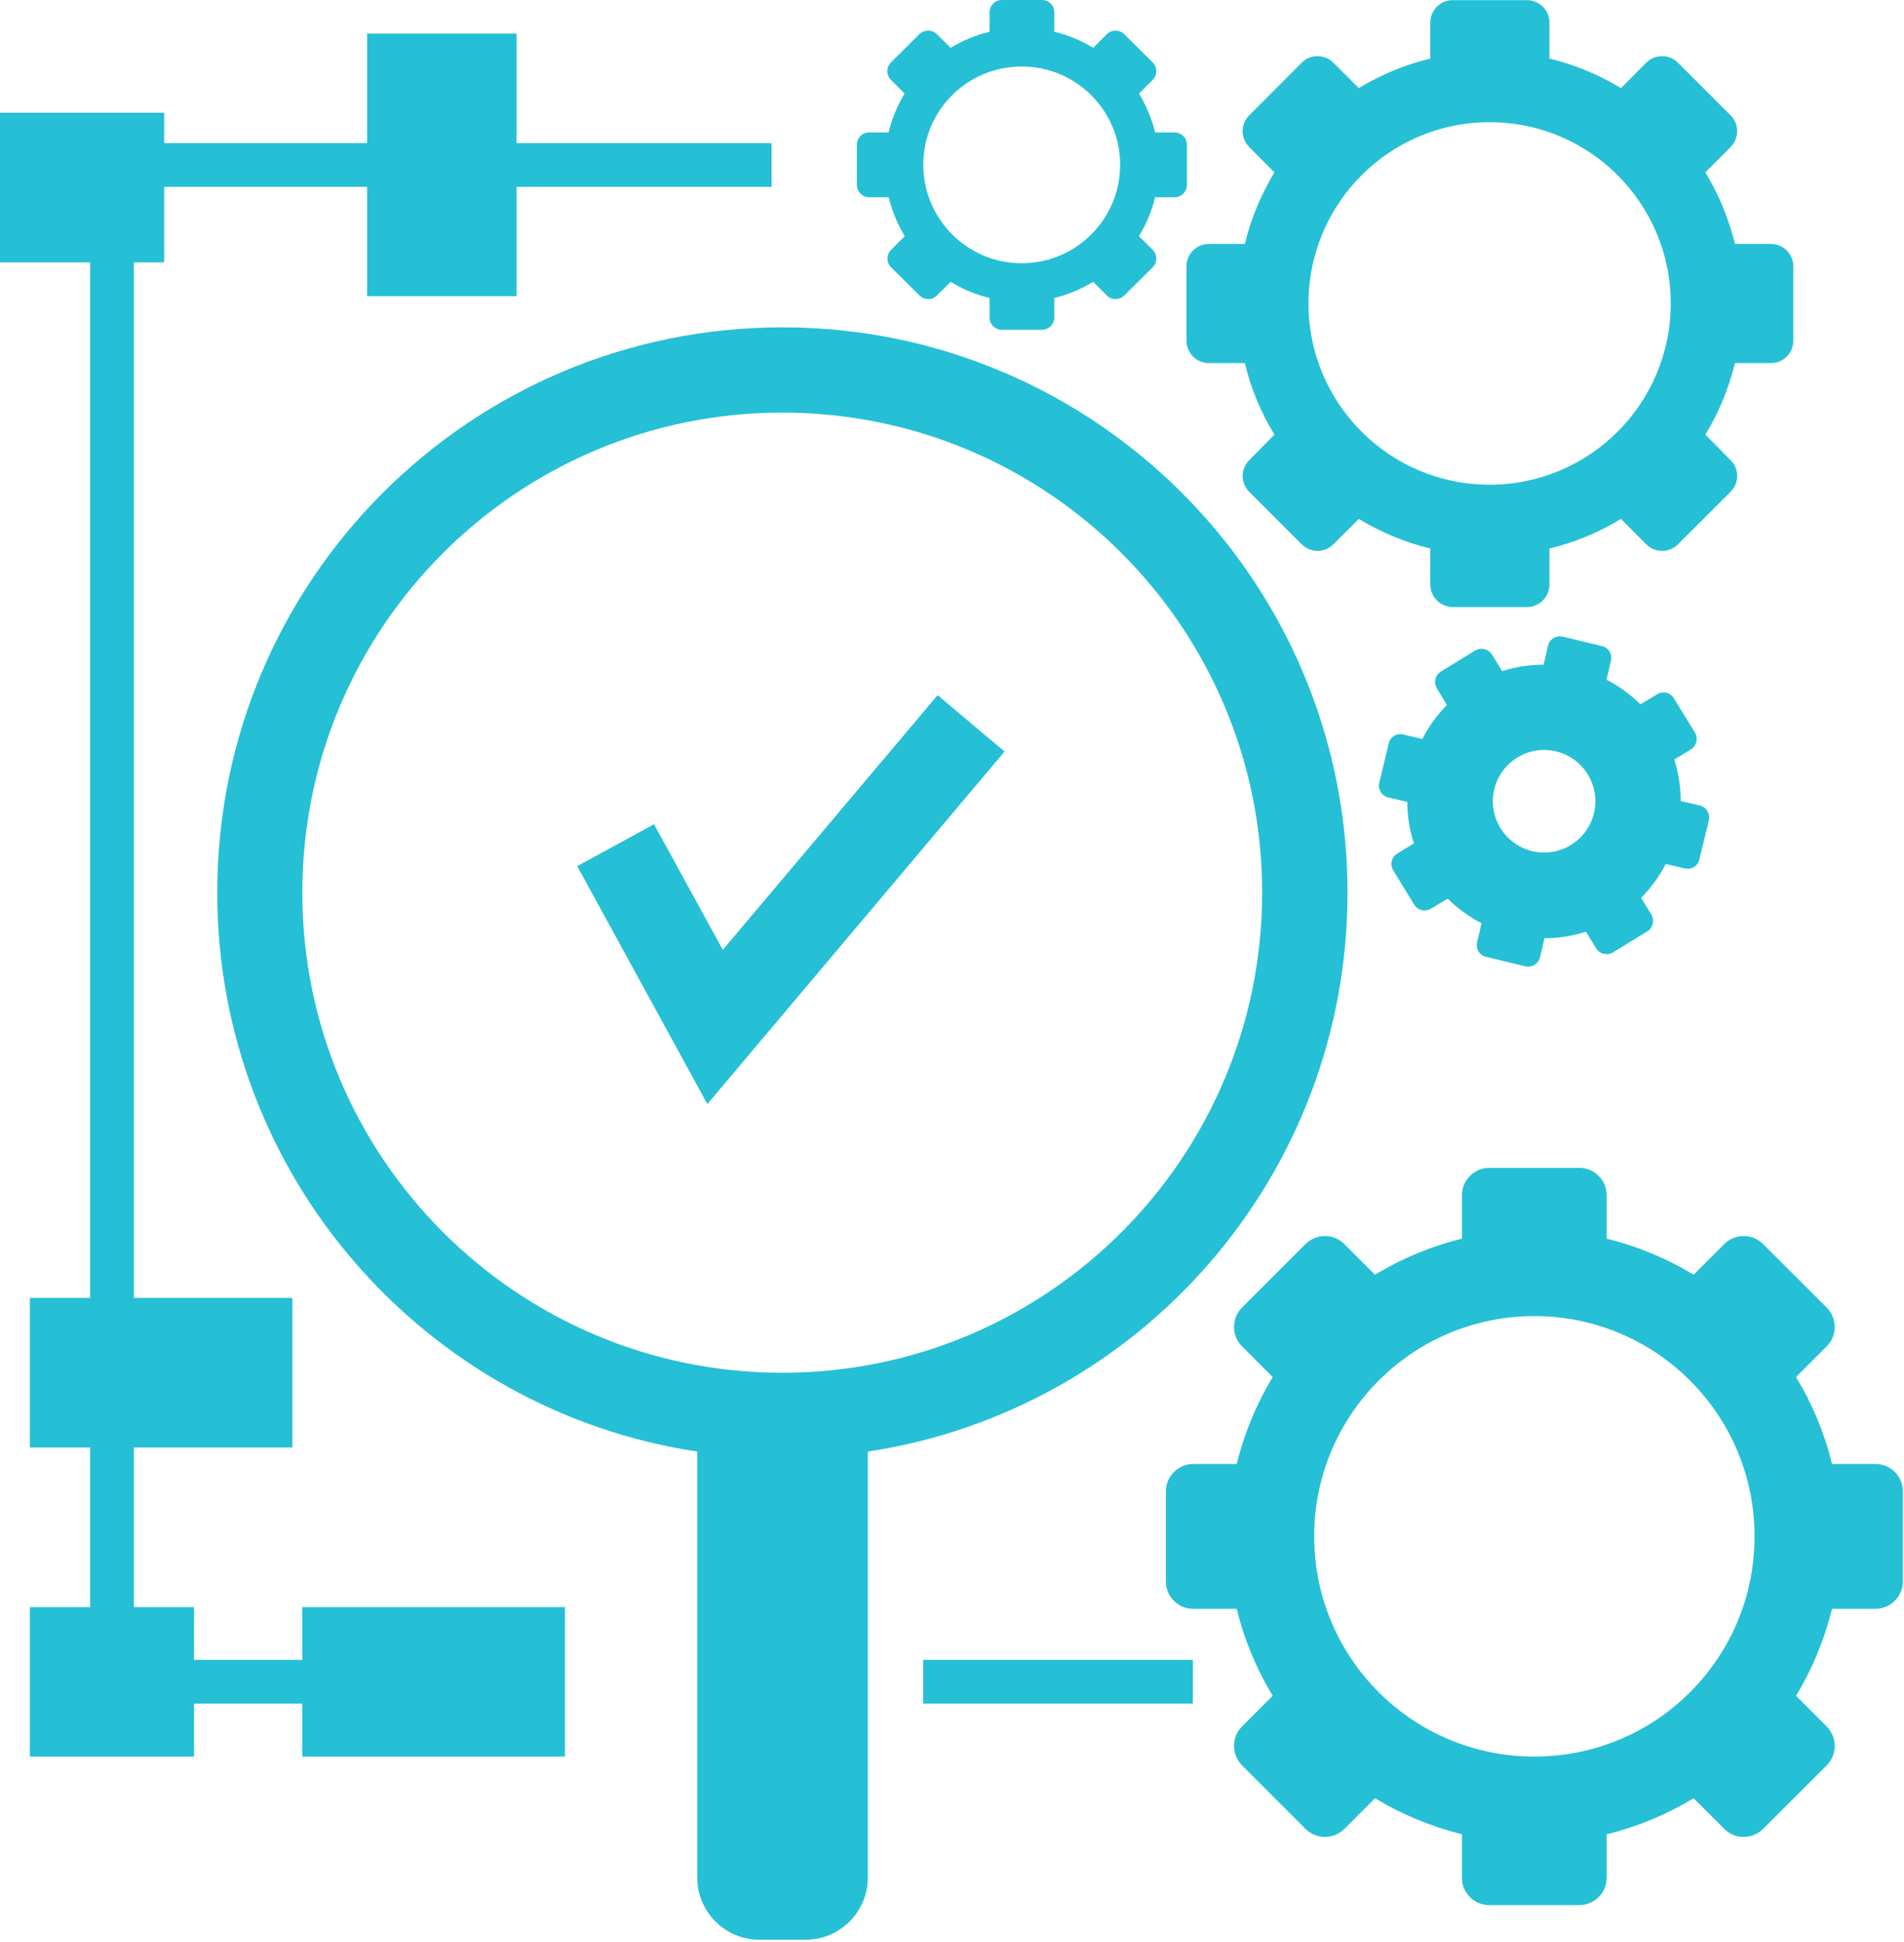
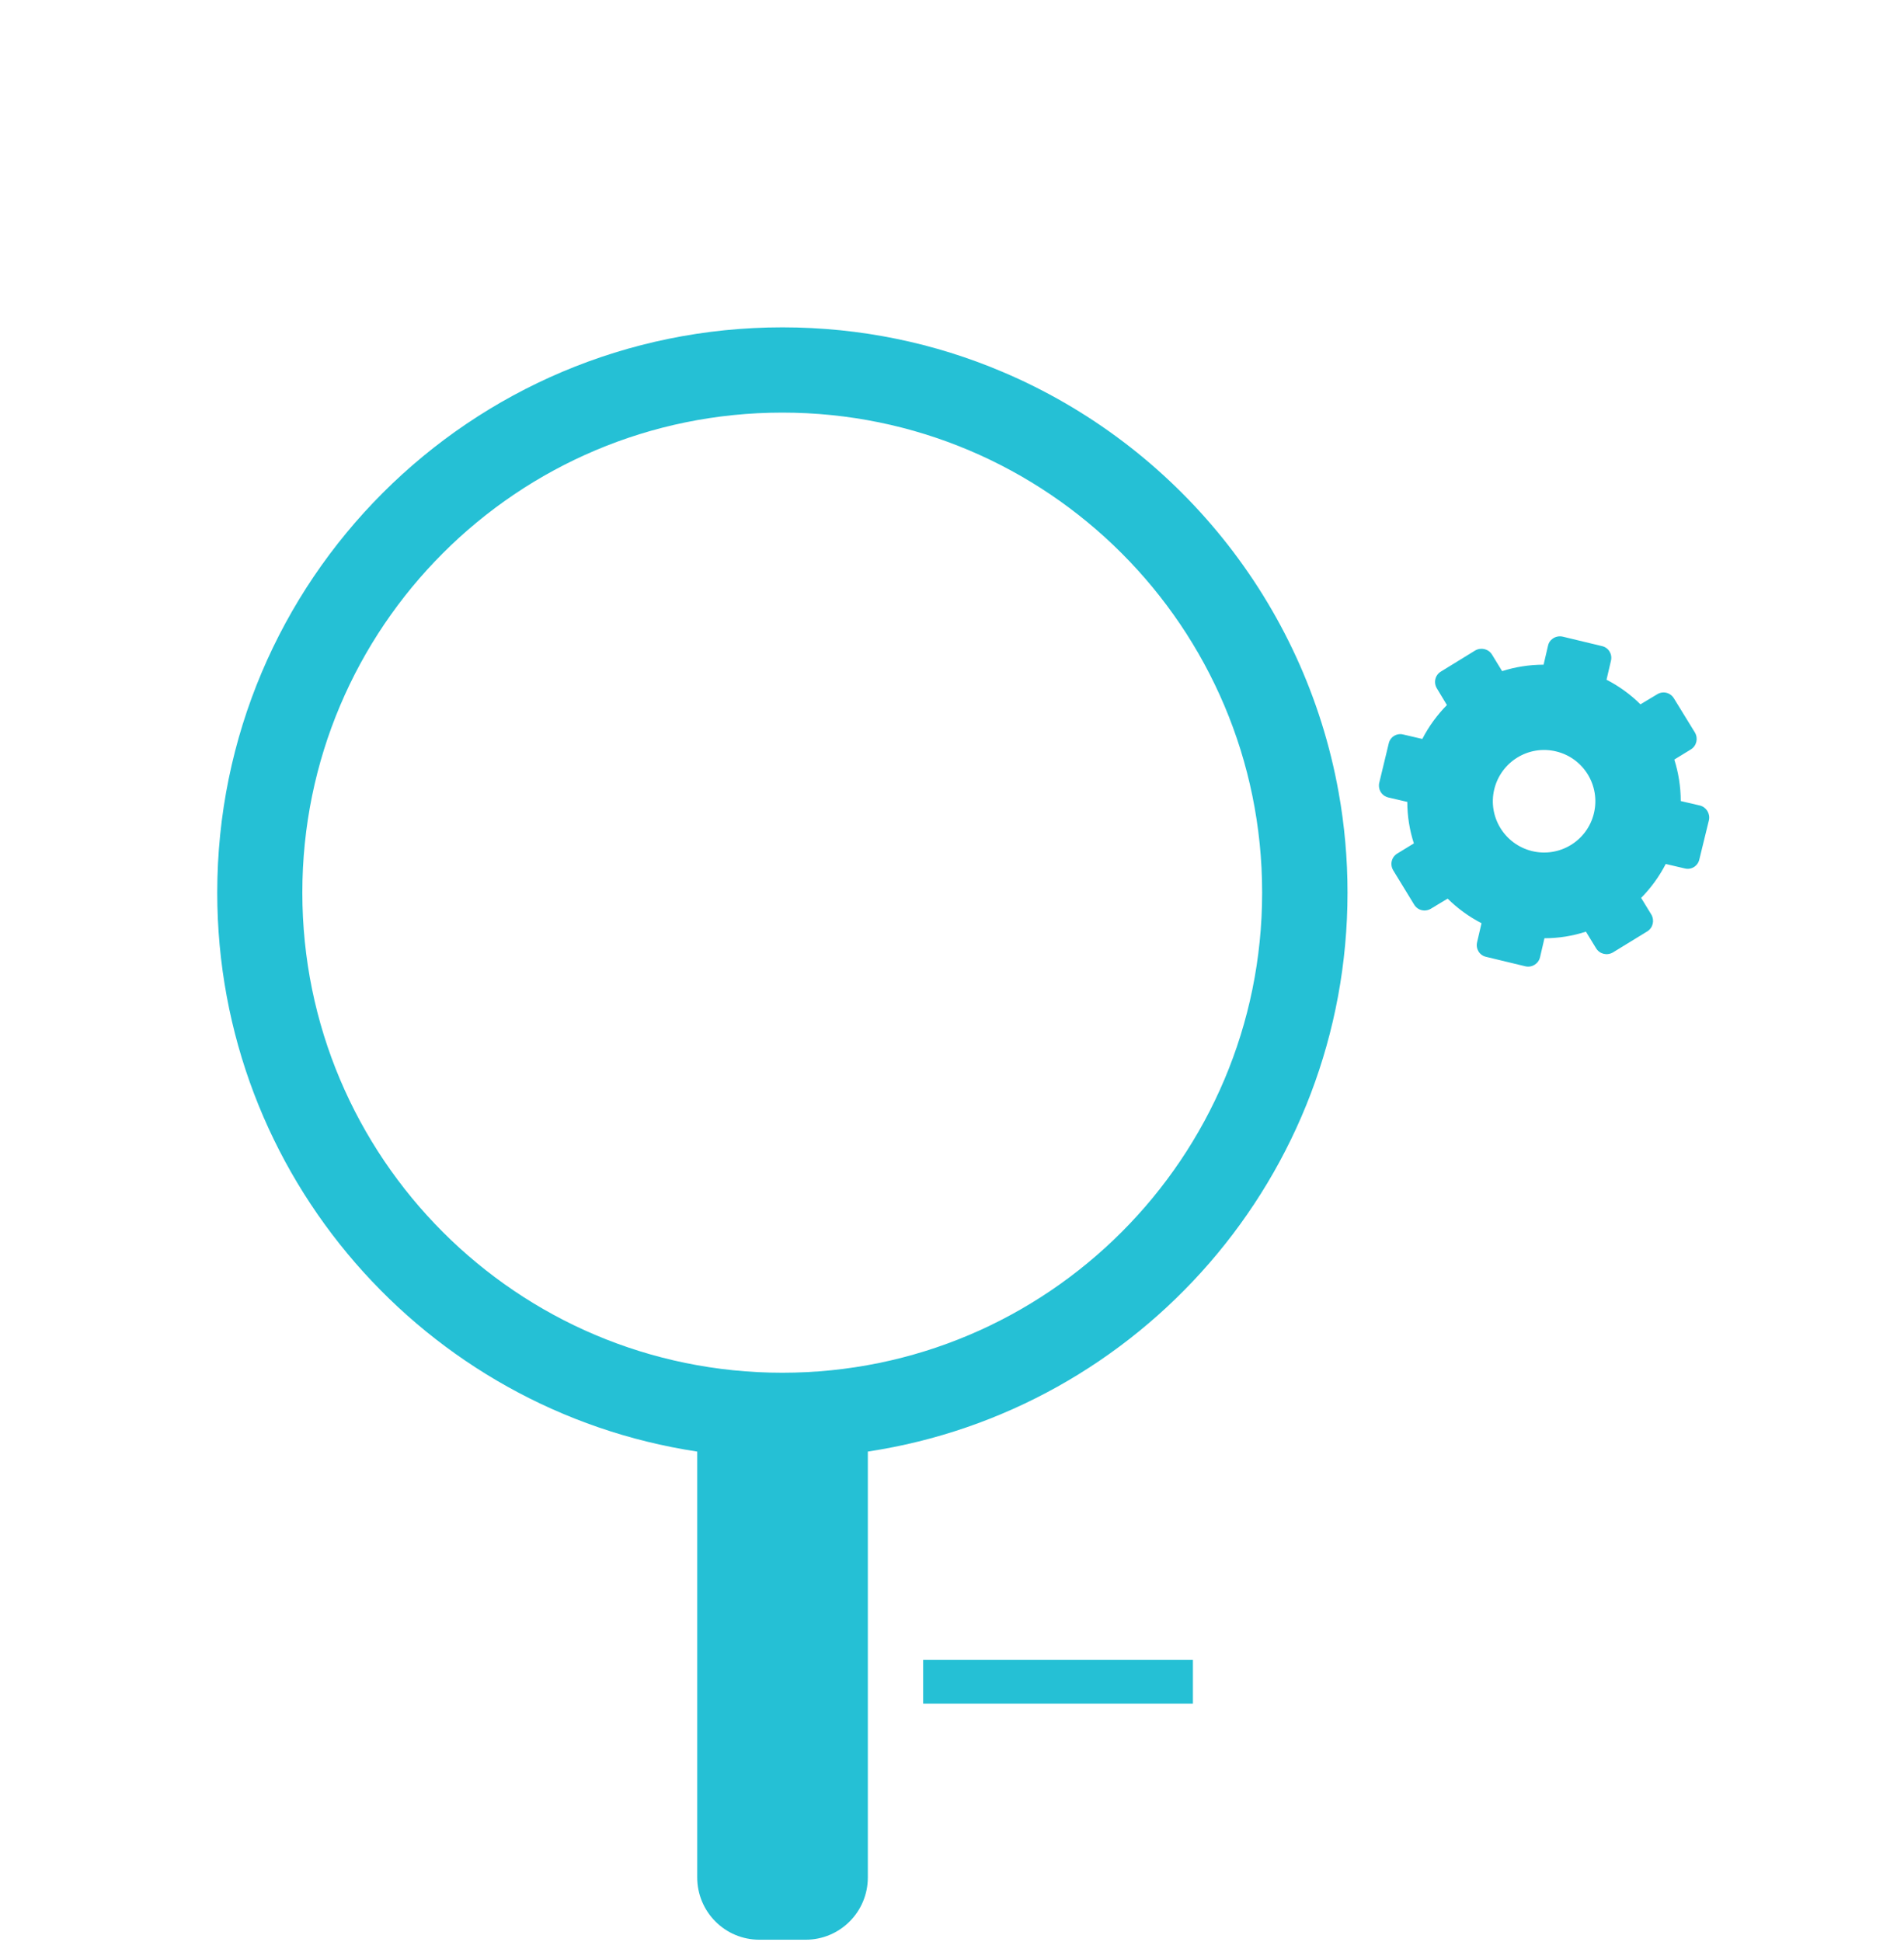
<svg xmlns="http://www.w3.org/2000/svg" width="153px" height="156px" viewBox="0 0 153 156" version="1.1">
  <title>compliance</title>
  <desc>Created with Sketch.</desc>
  <g id="Page-1" stroke="none" stroke-width="1" fill="none" fill-rule="evenodd">
    <g id="compliance" fill="#25C0D5" fill-rule="nonzero">
-       <path d="M150.713,117.603 L147.219,117.603 C146.61,115.109 145.622,112.753 144.323,110.616 L146.794,108.145 C147.645,107.294 147.645,105.904 146.794,105.042 L141.669,99.928 C140.818,99.077 139.427,99.077 138.566,99.928 L136.095,102.399 C133.957,101.1 131.601,100.111 129.107,99.502 L129.107,96.009 C129.107,94.802 128.119,93.814 126.912,93.814 L119.672,93.814 C118.465,93.814 117.477,94.802 117.477,96.009 L117.477,99.502 C114.983,100.111 112.627,101.1 110.489,102.399 L108.018,99.928 C107.168,99.077 105.777,99.077 104.915,99.928 L99.801,105.042 C98.951,105.904 98.951,107.294 99.801,108.145 L102.272,110.616 C100.973,112.753 99.997,115.109 99.376,117.603 L95.882,117.603 C94.676,117.603 93.687,118.591 93.687,119.798 L93.687,127.039 C93.687,128.257 94.676,129.234 95.882,129.234 L99.376,129.234 C99.985,131.727 100.973,134.083 102.272,136.221 L99.801,138.692 C98.951,139.542 98.951,140.933 99.801,141.806 L104.915,146.921 C105.777,147.771 107.168,147.771 108.018,146.921 L110.489,144.45 C112.627,145.748 114.983,146.725 117.477,147.346 L117.477,150.84 C117.477,152.058 118.465,153.035 119.672,153.035 L126.912,153.035 C128.119,153.035 129.107,152.046 129.107,150.84 L129.107,147.346 C131.601,146.737 133.957,145.748 136.095,144.45 L138.566,146.921 C139.416,147.771 140.807,147.771 141.669,146.921 L146.794,141.806 C147.645,140.944 147.645,139.554 146.794,138.692 L144.323,136.221 C145.622,134.083 146.599,131.727 147.219,129.234 L150.713,129.234 C151.92,129.234 152.908,128.245 152.908,127.039 L152.908,119.798 C152.908,118.591 151.931,117.603 150.713,117.603 Z M123.292,141.105 C113.523,141.105 105.605,133.199 105.605,123.418 C105.605,113.65 113.512,105.72 123.292,105.72 C133.072,105.72 140.99,113.638 140.99,123.418 C140.99,133.199 133.084,141.105 123.292,141.105 Z" id="Shape" />
      <path d="M108.283,71.702 C108.283,68.967 108.041,66.277 107.57,63.657 C104.835,48.372 94.457,35.753 80.551,29.869 C75.115,27.559 69.139,26.295 62.876,26.295 C37.787,26.295 17.457,46.625 17.457,71.702 C17.457,94.457 34.19,113.305 56.026,116.603 L56.026,150.805 C56.026,153.575 58.256,155.816 61.025,155.816 L64.737,155.816 C67.496,155.816 69.737,153.586 69.737,150.805 L69.737,116.603 C91.561,113.305 108.283,94.457 108.283,71.702 Z M62.864,110.271 C41.557,110.271 24.295,92.998 24.295,71.702 C24.295,50.406 41.557,33.144 62.864,33.144 C84.16,33.144 101.422,50.406 101.422,71.702 C101.422,92.998 84.16,110.271 62.864,110.271 Z" id="Shape" />
-       <path d="M135.382,69.76 C135.911,69.898 136.439,69.564 136.554,69.036 L137.324,65.887 C137.439,65.358 137.117,64.829 136.589,64.703 L135.06,64.347 C135.06,63.197 134.876,62.071 134.543,61.014 L135.876,60.198 C136.336,59.911 136.474,59.313 136.198,58.842 L134.509,56.095 C134.221,55.624 133.624,55.486 133.164,55.773 L131.819,56.578 C131.038,55.796 130.119,55.13 129.096,54.601 L129.452,53.073 C129.578,52.544 129.257,52.015 128.728,51.9 L125.579,51.142 C125.28,51.073 124.97,51.142 124.74,51.326 C124.568,51.452 124.441,51.636 124.395,51.866 L124.039,53.394 C122.89,53.394 121.752,53.578 120.706,53.911 L119.89,52.578 C119.603,52.119 119.005,51.981 118.534,52.257 L115.787,53.946 C115.316,54.233 115.178,54.831 115.466,55.302 L116.27,56.635 C115.489,57.428 114.822,58.336 114.293,59.359 L112.765,59.003 C112.236,58.865 111.707,59.198 111.593,59.727 L110.834,62.876 C110.8,63.002 110.8,63.151 110.823,63.278 C110.88,63.646 111.167,63.967 111.558,64.059 L113.087,64.416 C113.087,65.565 113.27,66.691 113.615,67.749 L112.282,68.564 C111.811,68.852 111.673,69.449 111.96,69.921 L113.638,72.667 C113.926,73.139 114.523,73.276 114.994,72.989 L116.327,72.185 C117.12,72.966 118.028,73.633 119.051,74.161 L118.695,75.69 C118.569,76.219 118.89,76.747 119.419,76.862 L122.568,77.621 C123.097,77.747 123.625,77.425 123.752,76.897 L124.108,75.368 C125.257,75.368 126.383,75.184 127.441,74.839 L128.257,76.173 C128.544,76.644 129.142,76.782 129.613,76.506 L132.371,74.816 C132.831,74.529 132.969,73.931 132.693,73.46 L131.877,72.127 C132.658,71.334 133.325,70.426 133.854,69.403 L135.382,69.76 Z M128.084,65.324 C127.556,67.542 125.326,68.898 123.12,68.369 C120.901,67.829 119.545,65.611 120.074,63.404 C120.614,61.186 122.832,59.83 125.039,60.359 C127.257,60.887 128.613,63.117 128.084,65.324 Z" id="Shape" />
+       <path d="M135.382,69.76 C135.911,69.898 136.439,69.564 136.554,69.036 L137.324,65.887 C137.439,65.358 137.117,64.829 136.589,64.703 L135.06,64.347 C135.06,63.197 134.876,62.071 134.543,61.014 L135.876,60.198 C136.336,59.911 136.474,59.313 136.198,58.842 L134.509,56.095 C134.221,55.624 133.624,55.486 133.164,55.773 L131.819,56.578 C131.038,55.796 130.119,55.13 129.096,54.601 L129.452,53.073 C129.578,52.544 129.257,52.015 128.728,51.9 L125.579,51.142 C125.28,51.073 124.97,51.142 124.74,51.326 C124.568,51.452 124.441,51.636 124.395,51.866 L124.039,53.394 C122.89,53.394 121.752,53.578 120.706,53.911 L119.89,52.578 C119.603,52.119 119.005,51.981 118.534,52.257 L115.787,53.946 C115.316,54.233 115.178,54.831 115.466,55.302 L116.27,56.635 C115.489,57.428 114.822,58.336 114.293,59.359 L112.765,59.003 C112.236,58.865 111.707,59.198 111.593,59.727 L110.834,62.876 C110.8,63.002 110.8,63.151 110.823,63.278 C110.88,63.646 111.167,63.967 111.558,64.059 L113.087,64.416 C113.087,65.565 113.27,66.691 113.615,67.749 L112.282,68.564 C111.811,68.852 111.673,69.449 111.96,69.921 L113.638,72.667 C113.926,73.139 114.523,73.276 114.994,72.989 L116.327,72.185 C117.12,72.966 118.028,73.633 119.051,74.161 L118.695,75.69 C118.569,76.219 118.89,76.747 119.419,76.862 L122.568,77.621 C123.097,77.747 123.625,77.425 123.752,76.897 L124.108,75.368 C125.257,75.368 126.383,75.184 127.441,74.839 L128.257,76.173 C128.544,76.644 129.142,76.782 129.613,76.506 L132.371,74.816 C132.831,74.529 132.969,73.931 132.693,73.46 L131.877,72.127 C132.658,71.334 133.325,70.426 133.854,69.403 L135.382,69.76 M128.084,65.324 C127.556,67.542 125.326,68.898 123.12,68.369 C120.901,67.829 119.545,65.611 120.074,63.404 C120.614,61.186 122.832,59.83 125.039,60.359 C127.257,60.887 128.613,63.117 128.084,65.324 Z" id="Shape" />
      <rect id="Rectangle" x="74.184" y="133.336" width="21.675" height="3.517" />
-       <polygon id="Path" points="58.083 76.299 52.555 66.209 46.384 69.576 56.842 88.688 80.724 60.37 75.345 55.842" />
-       <path d="M69.852,15.848 L71.415,15.848 C71.679,16.963 72.127,18.009 72.702,18.974 L71.599,20.077 C71.219,20.457 71.219,21.089 71.599,21.468 L73.897,23.744 C74.276,24.123 74.908,24.123 75.276,23.744 L76.391,22.64 C77.333,23.215 78.391,23.663 79.517,23.939 L79.517,25.502 C79.517,26.042 79.954,26.49 80.494,26.49 L80.563,26.49 L83.735,26.49 C84.275,26.49 84.723,26.042 84.723,25.502 L84.723,23.939 C85.838,23.663 86.884,23.215 87.849,22.64 L88.952,23.744 C89.331,24.123 89.952,24.123 90.331,23.744 L92.63,21.468 C92.779,21.319 92.871,21.146 92.894,20.962 C92.963,20.652 92.871,20.319 92.63,20.077 L91.527,18.974 C92.101,18.009 92.549,16.974 92.825,15.848 L94.388,15.848 C94.928,15.848 95.377,15.4 95.377,14.86 L95.377,11.63 C95.377,11.079 94.928,10.642 94.388,10.642 L92.825,10.642 C92.549,9.527 92.101,8.47 91.527,7.516 L92.63,6.413 C93.009,6.034 93.009,5.401 92.63,5.022 L90.331,2.735 C89.952,2.367 89.331,2.367 88.952,2.735 L87.849,3.839 C86.884,3.264 85.849,2.816 84.723,2.551 L84.723,0.988 C84.723,0.437 84.275,-1.97175609e-13 83.735,-1.97175609e-13 L80.494,-1.97175609e-13 C79.954,-1.97175609e-13 79.517,0.437 79.517,0.988 L79.517,2.551 C78.402,2.816 77.345,3.264 76.391,3.839 L75.265,2.735 C74.897,2.367 74.265,2.367 73.886,2.735 L71.587,5.022 C71.208,5.401 71.208,6.034 71.587,6.413 L72.69,7.516 C72.116,8.47 71.667,9.516 71.403,10.642 L69.84,10.642 C69.289,10.642 68.852,11.079 68.852,11.63 L68.852,14.86 C68.875,15.4 69.3,15.848 69.852,15.848 Z M82.103,5.344 C86.47,5.344 90.01,8.872 90.01,13.239 C90.01,17.607 86.47,21.146 82.103,21.146 C77.736,21.146 74.196,17.607 74.196,13.239 C74.184,8.872 77.724,5.344 82.103,5.344 Z" id="Shape" />
-       <path d="M95.342,27.364 C95.342,28.364 96.147,29.168 97.146,29.168 L100.031,29.168 C100.525,31.237 101.341,33.167 102.41,34.914 L100.387,36.96 C99.675,37.661 99.675,38.81 100.387,39.511 L104.594,43.718 C105.306,44.43 106.455,44.43 107.145,43.718 L109.191,41.683 C110.949,42.752 112.891,43.568 114.937,44.062 L114.937,46.947 C114.937,47.947 115.741,48.763 116.741,48.763 L122.694,48.763 C123.706,48.763 124.51,47.947 124.51,46.947 L124.51,44.062 C126.567,43.568 128.51,42.752 130.256,41.683 L132.279,43.718 C132.992,44.43 134.141,44.43 134.842,43.718 L139.06,39.511 C139.772,38.799 139.772,37.65 139.06,36.96 L137.037,34.914 C138.106,33.167 138.91,31.225 139.416,29.168 L142.301,29.168 C143.3,29.168 144.105,28.364 144.105,27.364 L144.105,21.411 C144.105,20.399 143.3,19.595 142.301,19.595 L139.416,19.595 C138.91,17.538 138.106,15.607 137.037,13.849 L139.06,11.814 C139.772,11.102 139.772,9.964 139.06,9.263 L134.842,5.045 C134.141,4.333 132.992,4.333 132.279,5.045 L130.256,7.079 C128.51,6.011 126.556,5.206 124.51,4.7 L124.51,1.816 C124.51,0.816 123.706,0.011 122.694,0.011 L116.741,0.011 C115.741,0.011 114.937,0.816 114.937,1.816 L114.937,4.7 C112.88,5.206 110.937,6.011 109.191,7.079 L107.145,5.045 C106.444,4.333 105.295,4.333 104.594,5.045 L100.387,9.263 C99.675,9.976 99.675,11.113 100.387,11.814 L102.41,13.849 C101.341,15.618 100.525,17.549 100.031,19.595 L97.146,19.595 C96.273,19.595 95.549,20.204 95.377,21.031 C95.354,21.146 95.342,21.273 95.342,21.399 L95.342,27.364 L95.342,27.364 Z M119.695,9.815 C127.74,9.815 134.256,16.331 134.256,24.376 C134.256,32.42 127.74,38.937 119.695,38.937 C111.661,38.937 105.145,32.42 105.145,24.376 C105.145,16.342 111.661,9.815 119.695,9.815 Z" id="Shape" />
-       <polygon id="Path" points="24.295 133.336 15.595 133.336 15.595 129.096 10.757 129.096 10.757 116.27 23.491 116.27 23.491 104.26 10.757 104.26 10.757 21.077 13.193 21.077 13.193 15.009 29.501 15.009 29.501 23.79 41.511 23.79 41.511 15.009 62.002 15.009 62.002 11.493 41.511 11.493 41.511 2.701 29.501 2.701 29.501 11.493 13.193 11.493 13.193 9.056 -3.55271368e-15 9.056 -3.55271368e-15 21.077 7.24 21.077 7.24 104.26 2.402 104.26 2.402 116.27 7.24 116.27 7.24 129.096 2.402 129.096 2.402 141.105 15.595 141.105 15.595 136.853 24.295 136.853 24.295 141.105 45.396 141.105 45.396 129.096 24.295 129.096" />
    </g>
  </g>
</svg>